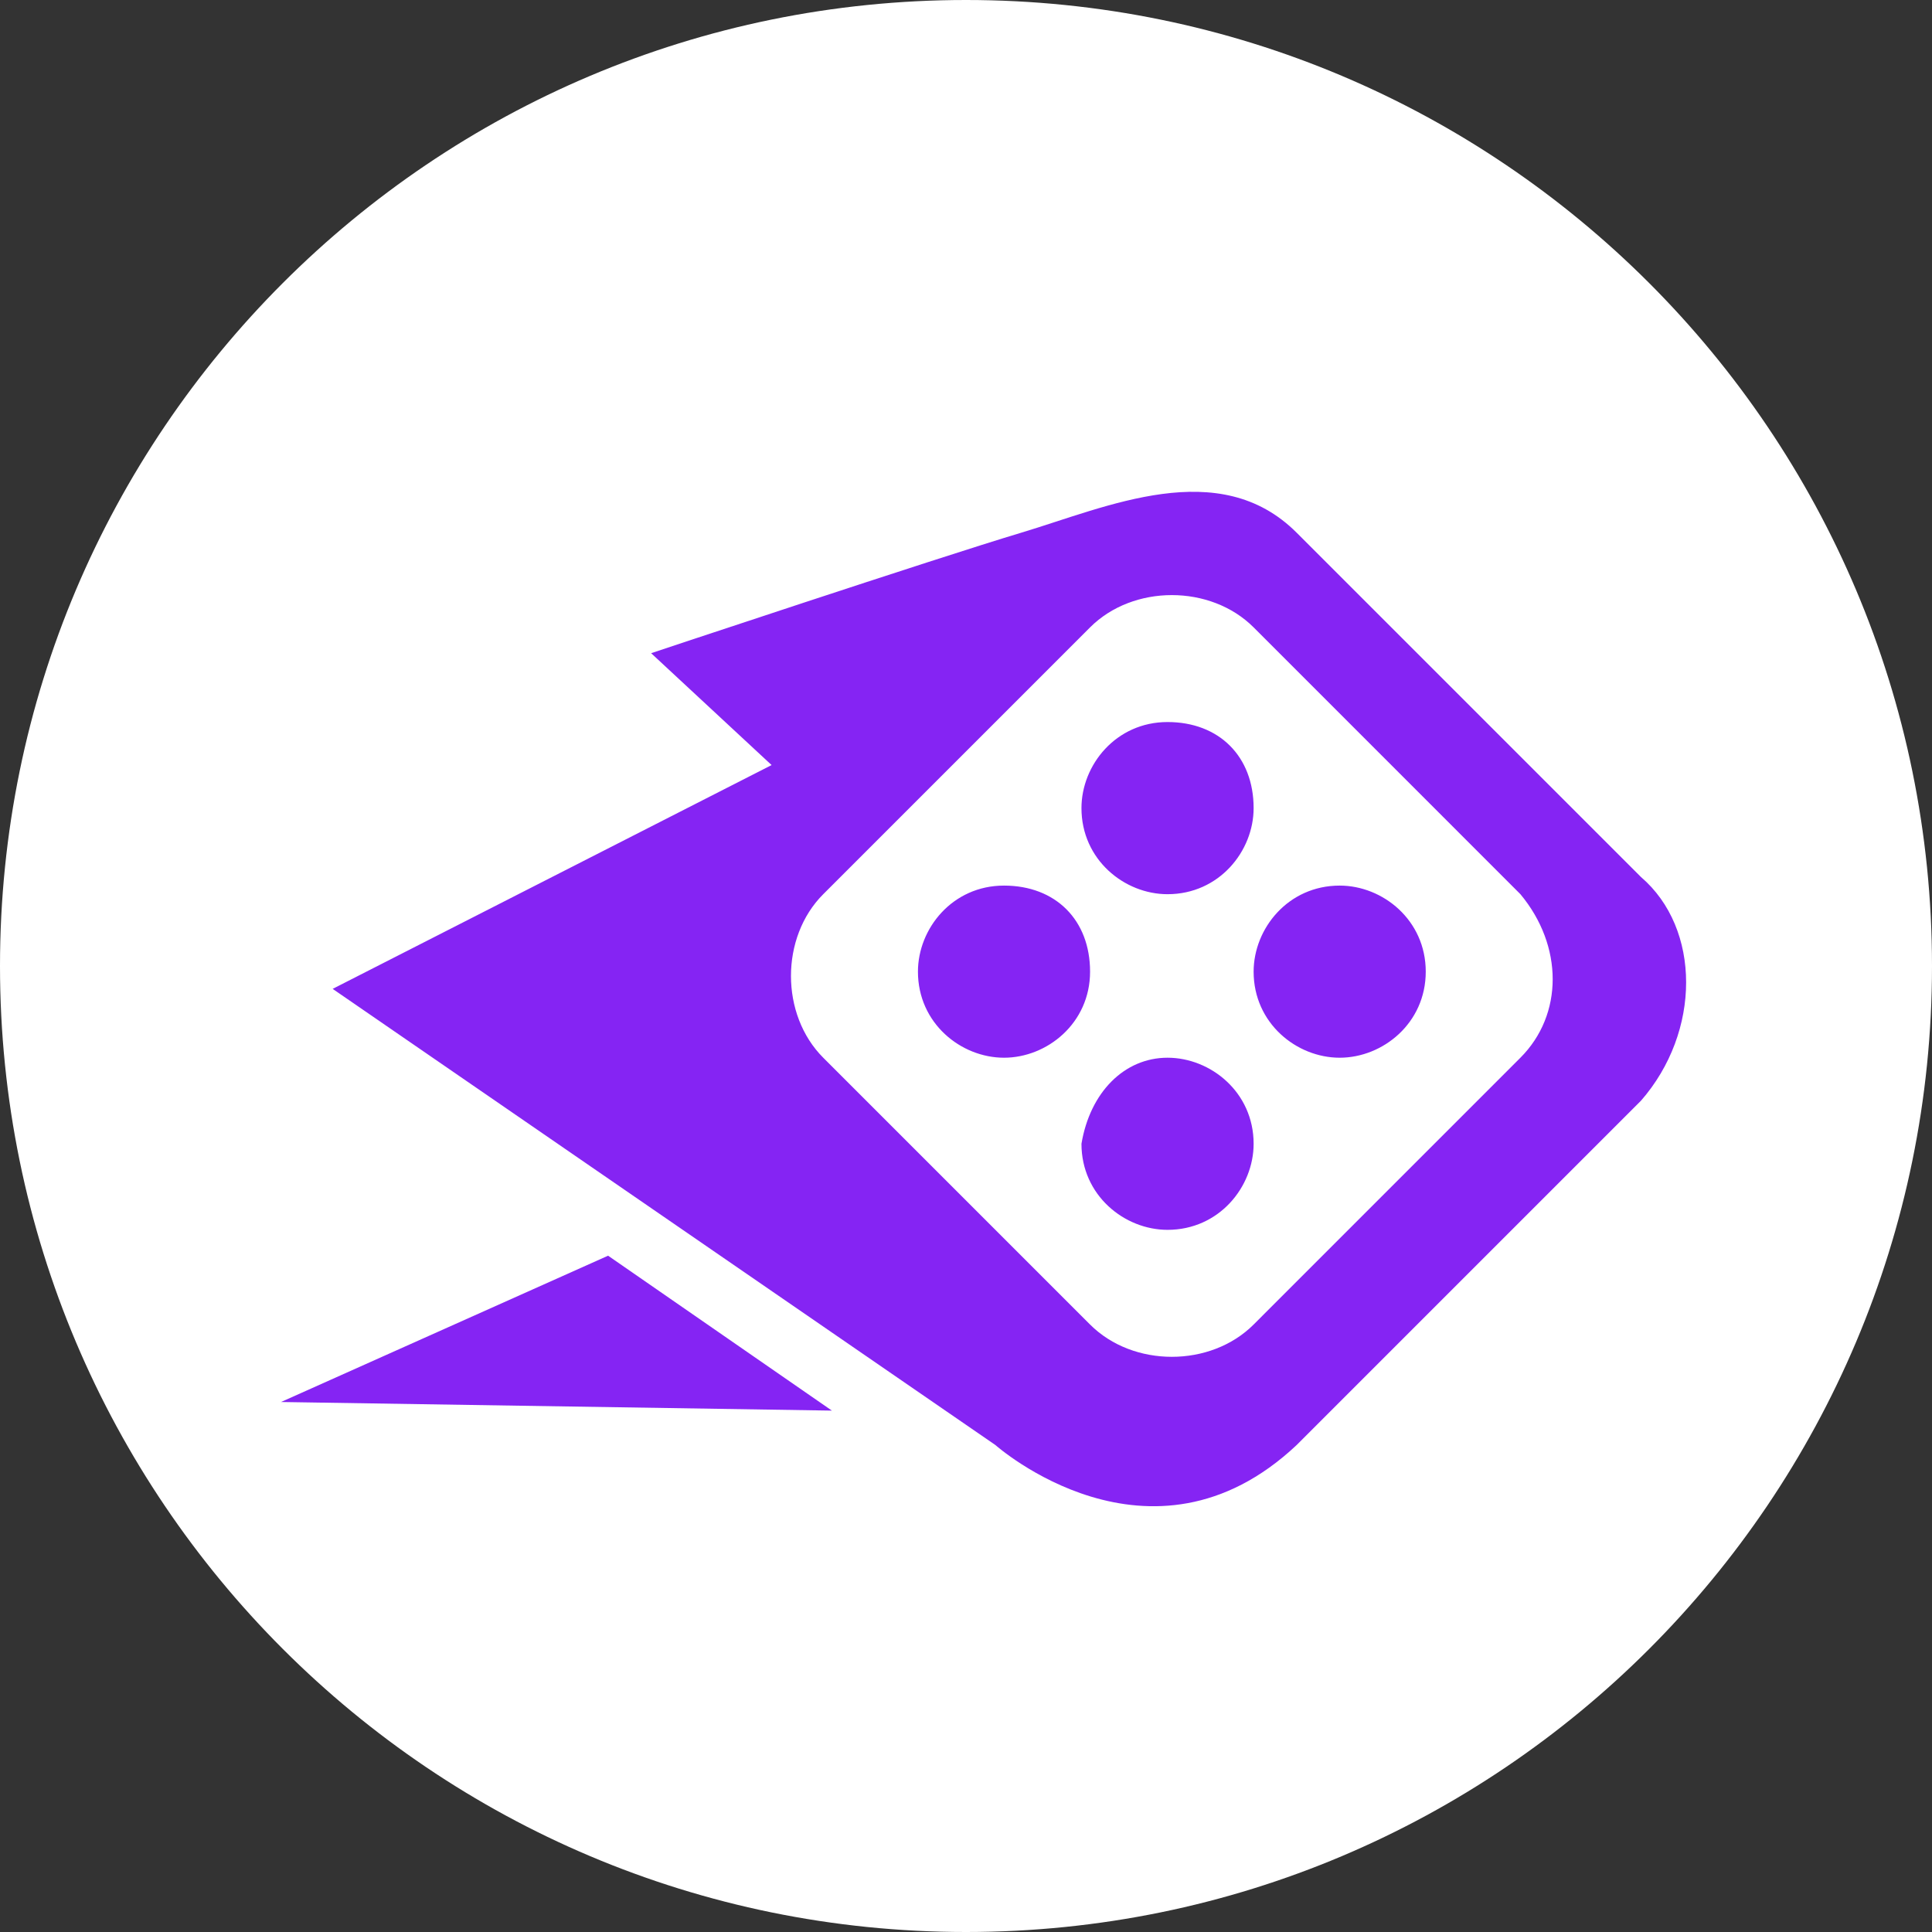
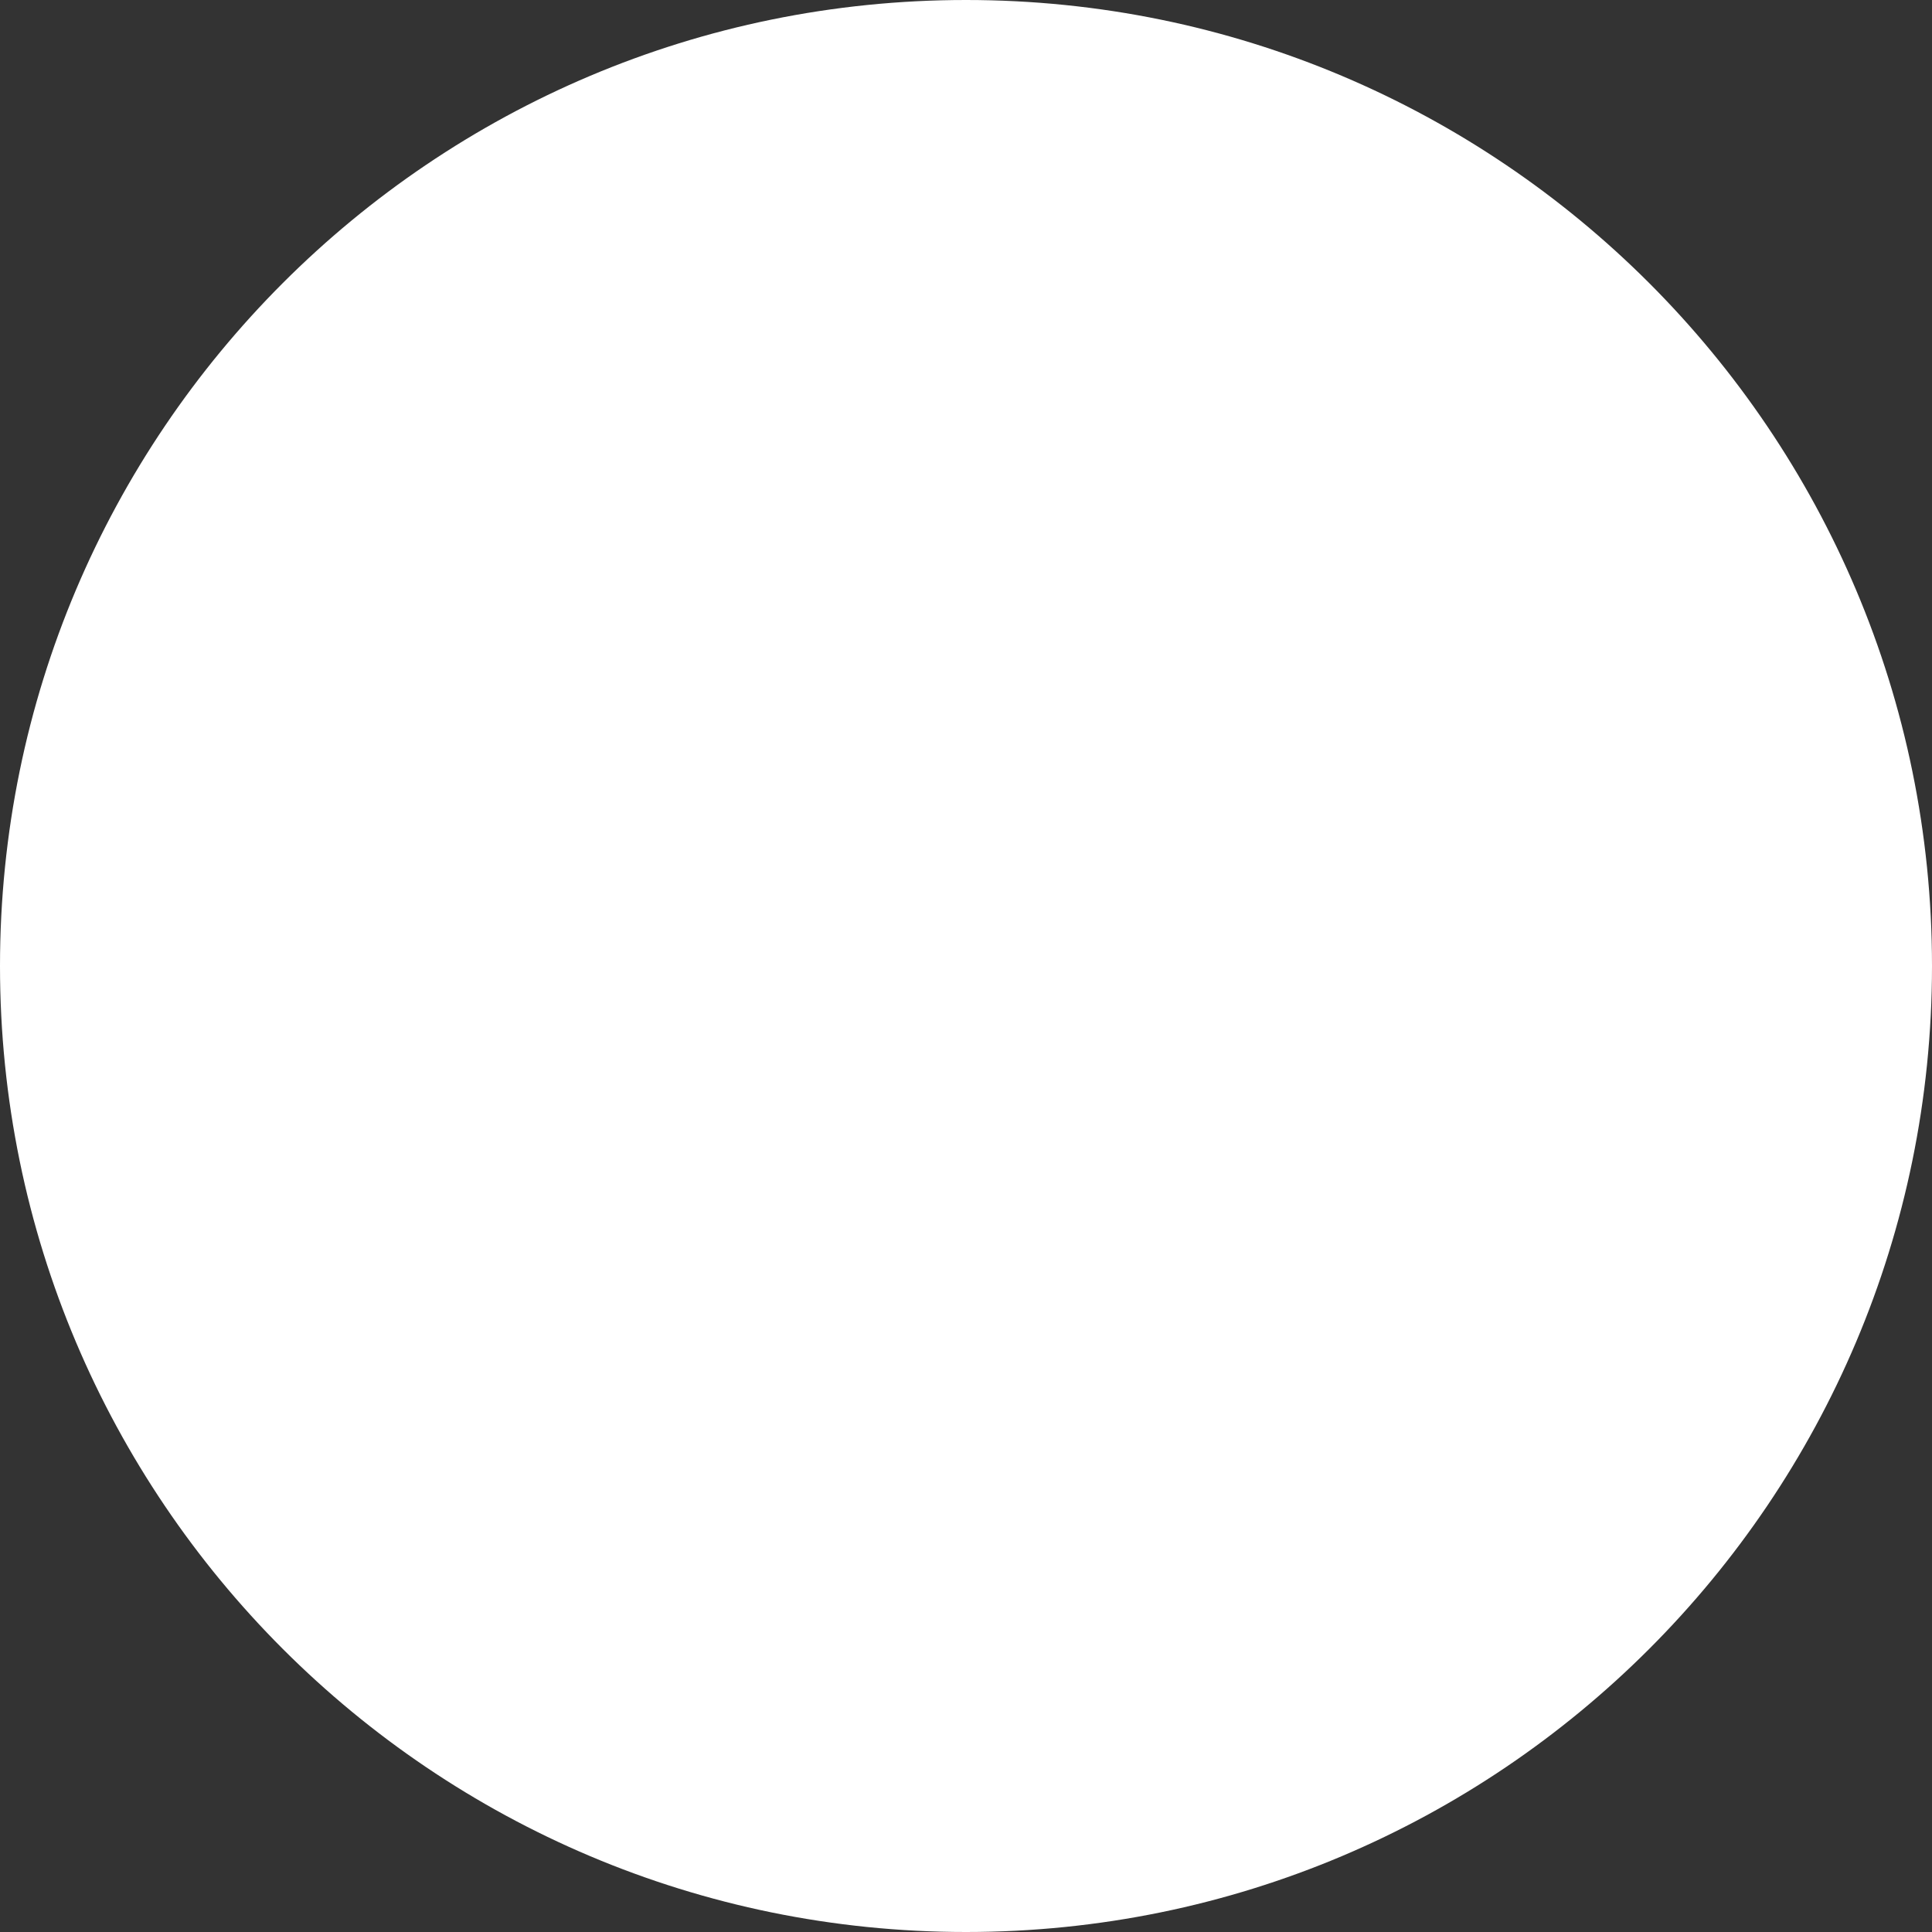
<svg xmlns="http://www.w3.org/2000/svg" width="55" height="55" viewBox="0 0 55 55" fill="none">
  <rect x="0" y="0" width="55" height="55" fill="#333333" stroke="none" />
  <g clip-path="url(#clip0_906_231)">
    <path d="M55 27.5C55 12.312 42.688 0 27.5 0C12.312 0 0 12.312 0 27.5C0 42.688 12.312 55 27.5 55C42.688 55 55 42.688 55 27.5Z" fill="white" />
-     <path d="M23.682 40.157L8 39.912L17.311 35.747L23.682 40.157ZM46.714 31.336L36.913 41.137C32.747 45.057 28.337 41.137 28.337 41.137L9.47 28.151L21.966 21.78L18.536 18.595C18.536 18.595 26.622 15.9 29.072 15.165C31.522 14.43 34.707 12.96 36.913 15.165L46.714 24.966C48.429 26.436 48.429 29.376 46.714 31.336ZM43.283 25.456L35.688 17.86C34.462 16.635 32.257 16.635 31.032 17.86L23.436 25.456C22.211 26.681 22.211 28.886 23.436 30.111L31.032 37.707C32.257 38.932 34.462 38.932 35.688 37.707L43.283 30.111C44.508 28.886 44.508 26.926 43.283 25.456ZM38.138 30.111C36.913 30.111 35.688 29.131 35.688 27.661C35.688 26.436 36.668 25.211 38.138 25.211C39.363 25.211 40.588 26.191 40.588 27.661C40.588 29.131 39.363 30.111 38.138 30.111ZM33.237 25.456C32.012 25.456 30.787 24.476 30.787 23.005C30.787 21.78 31.767 20.555 33.237 20.555C34.707 20.555 35.688 21.535 35.688 23.005C35.688 24.23 34.707 25.456 33.237 25.456ZM28.582 30.111C27.357 30.111 26.132 29.131 26.132 27.661C26.132 26.436 27.112 25.211 28.582 25.211C30.052 25.211 31.032 26.191 31.032 27.661C31.032 29.131 29.807 30.111 28.582 30.111ZM33.237 30.111C34.462 30.111 35.688 31.091 35.688 32.561C35.688 33.786 34.707 35.011 33.237 35.011C32.012 35.011 30.787 34.031 30.787 32.561C31.032 31.091 32.012 30.111 33.237 30.111Z" fill="#8524F3" />
  </g>
  <defs>
    <clipPath id="clip0_906_231">
      <rect width="55" height="55" fill="white" />
    </clipPath>
  </defs>
</svg>